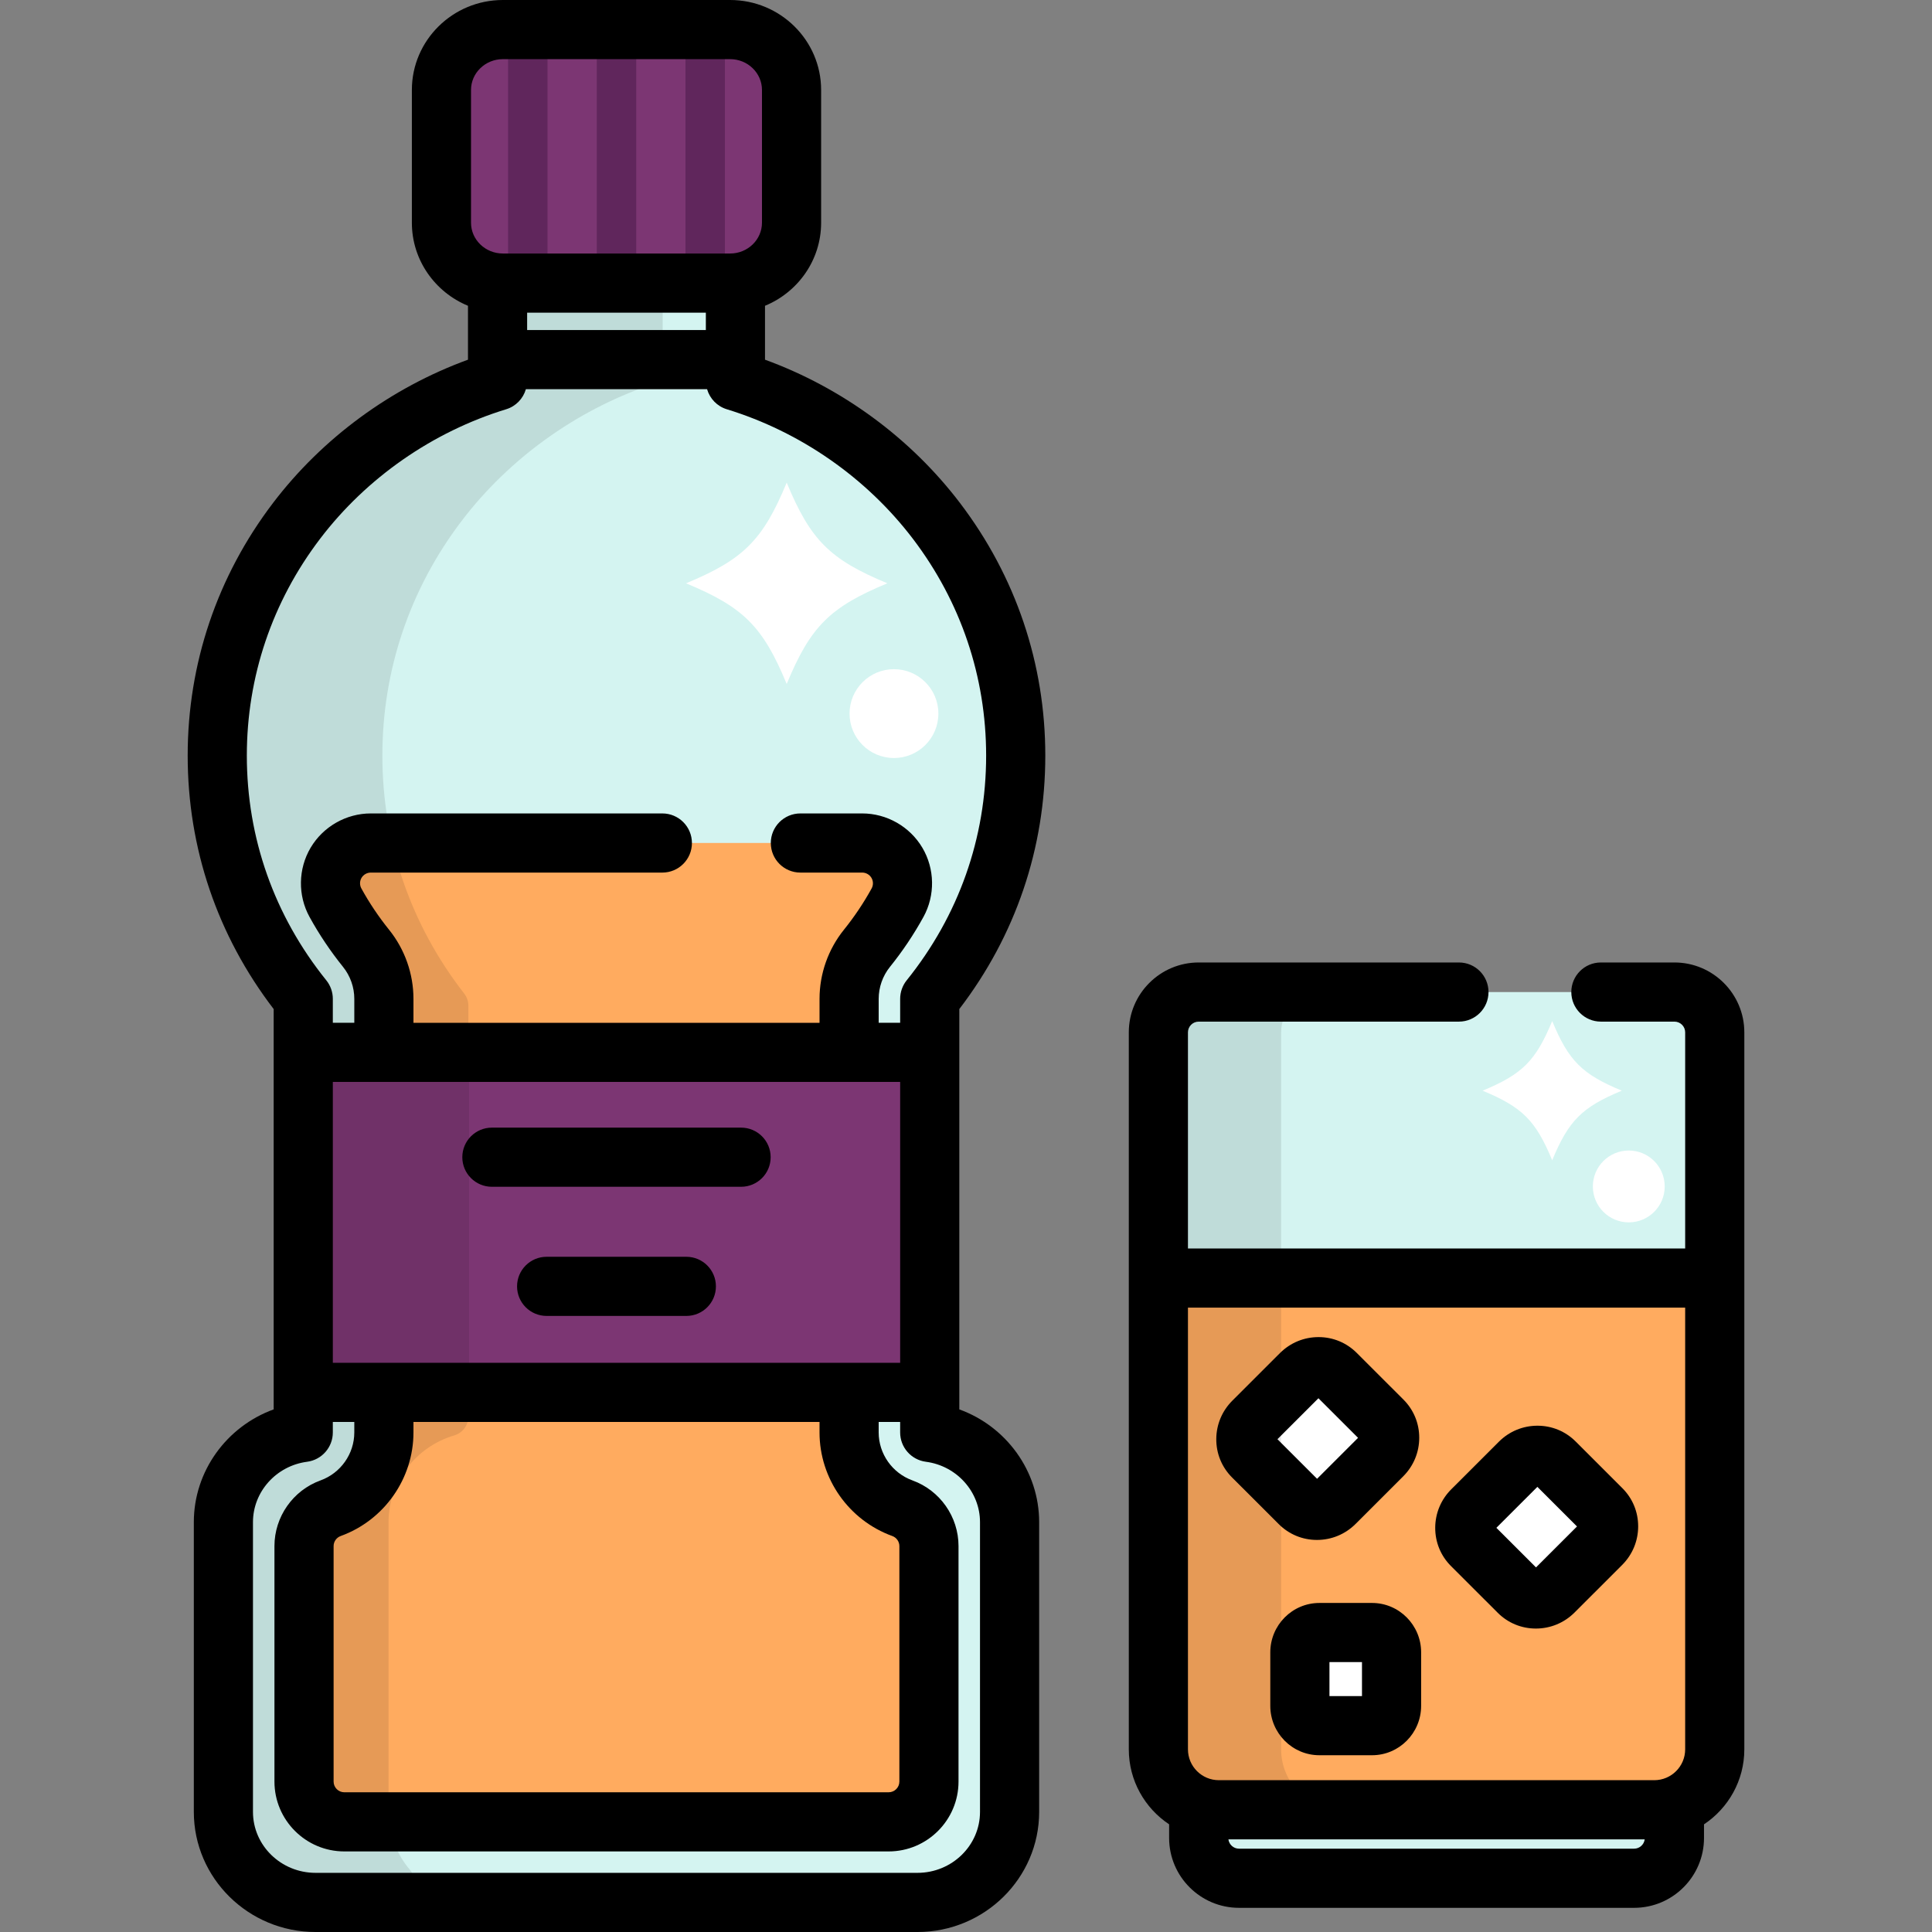
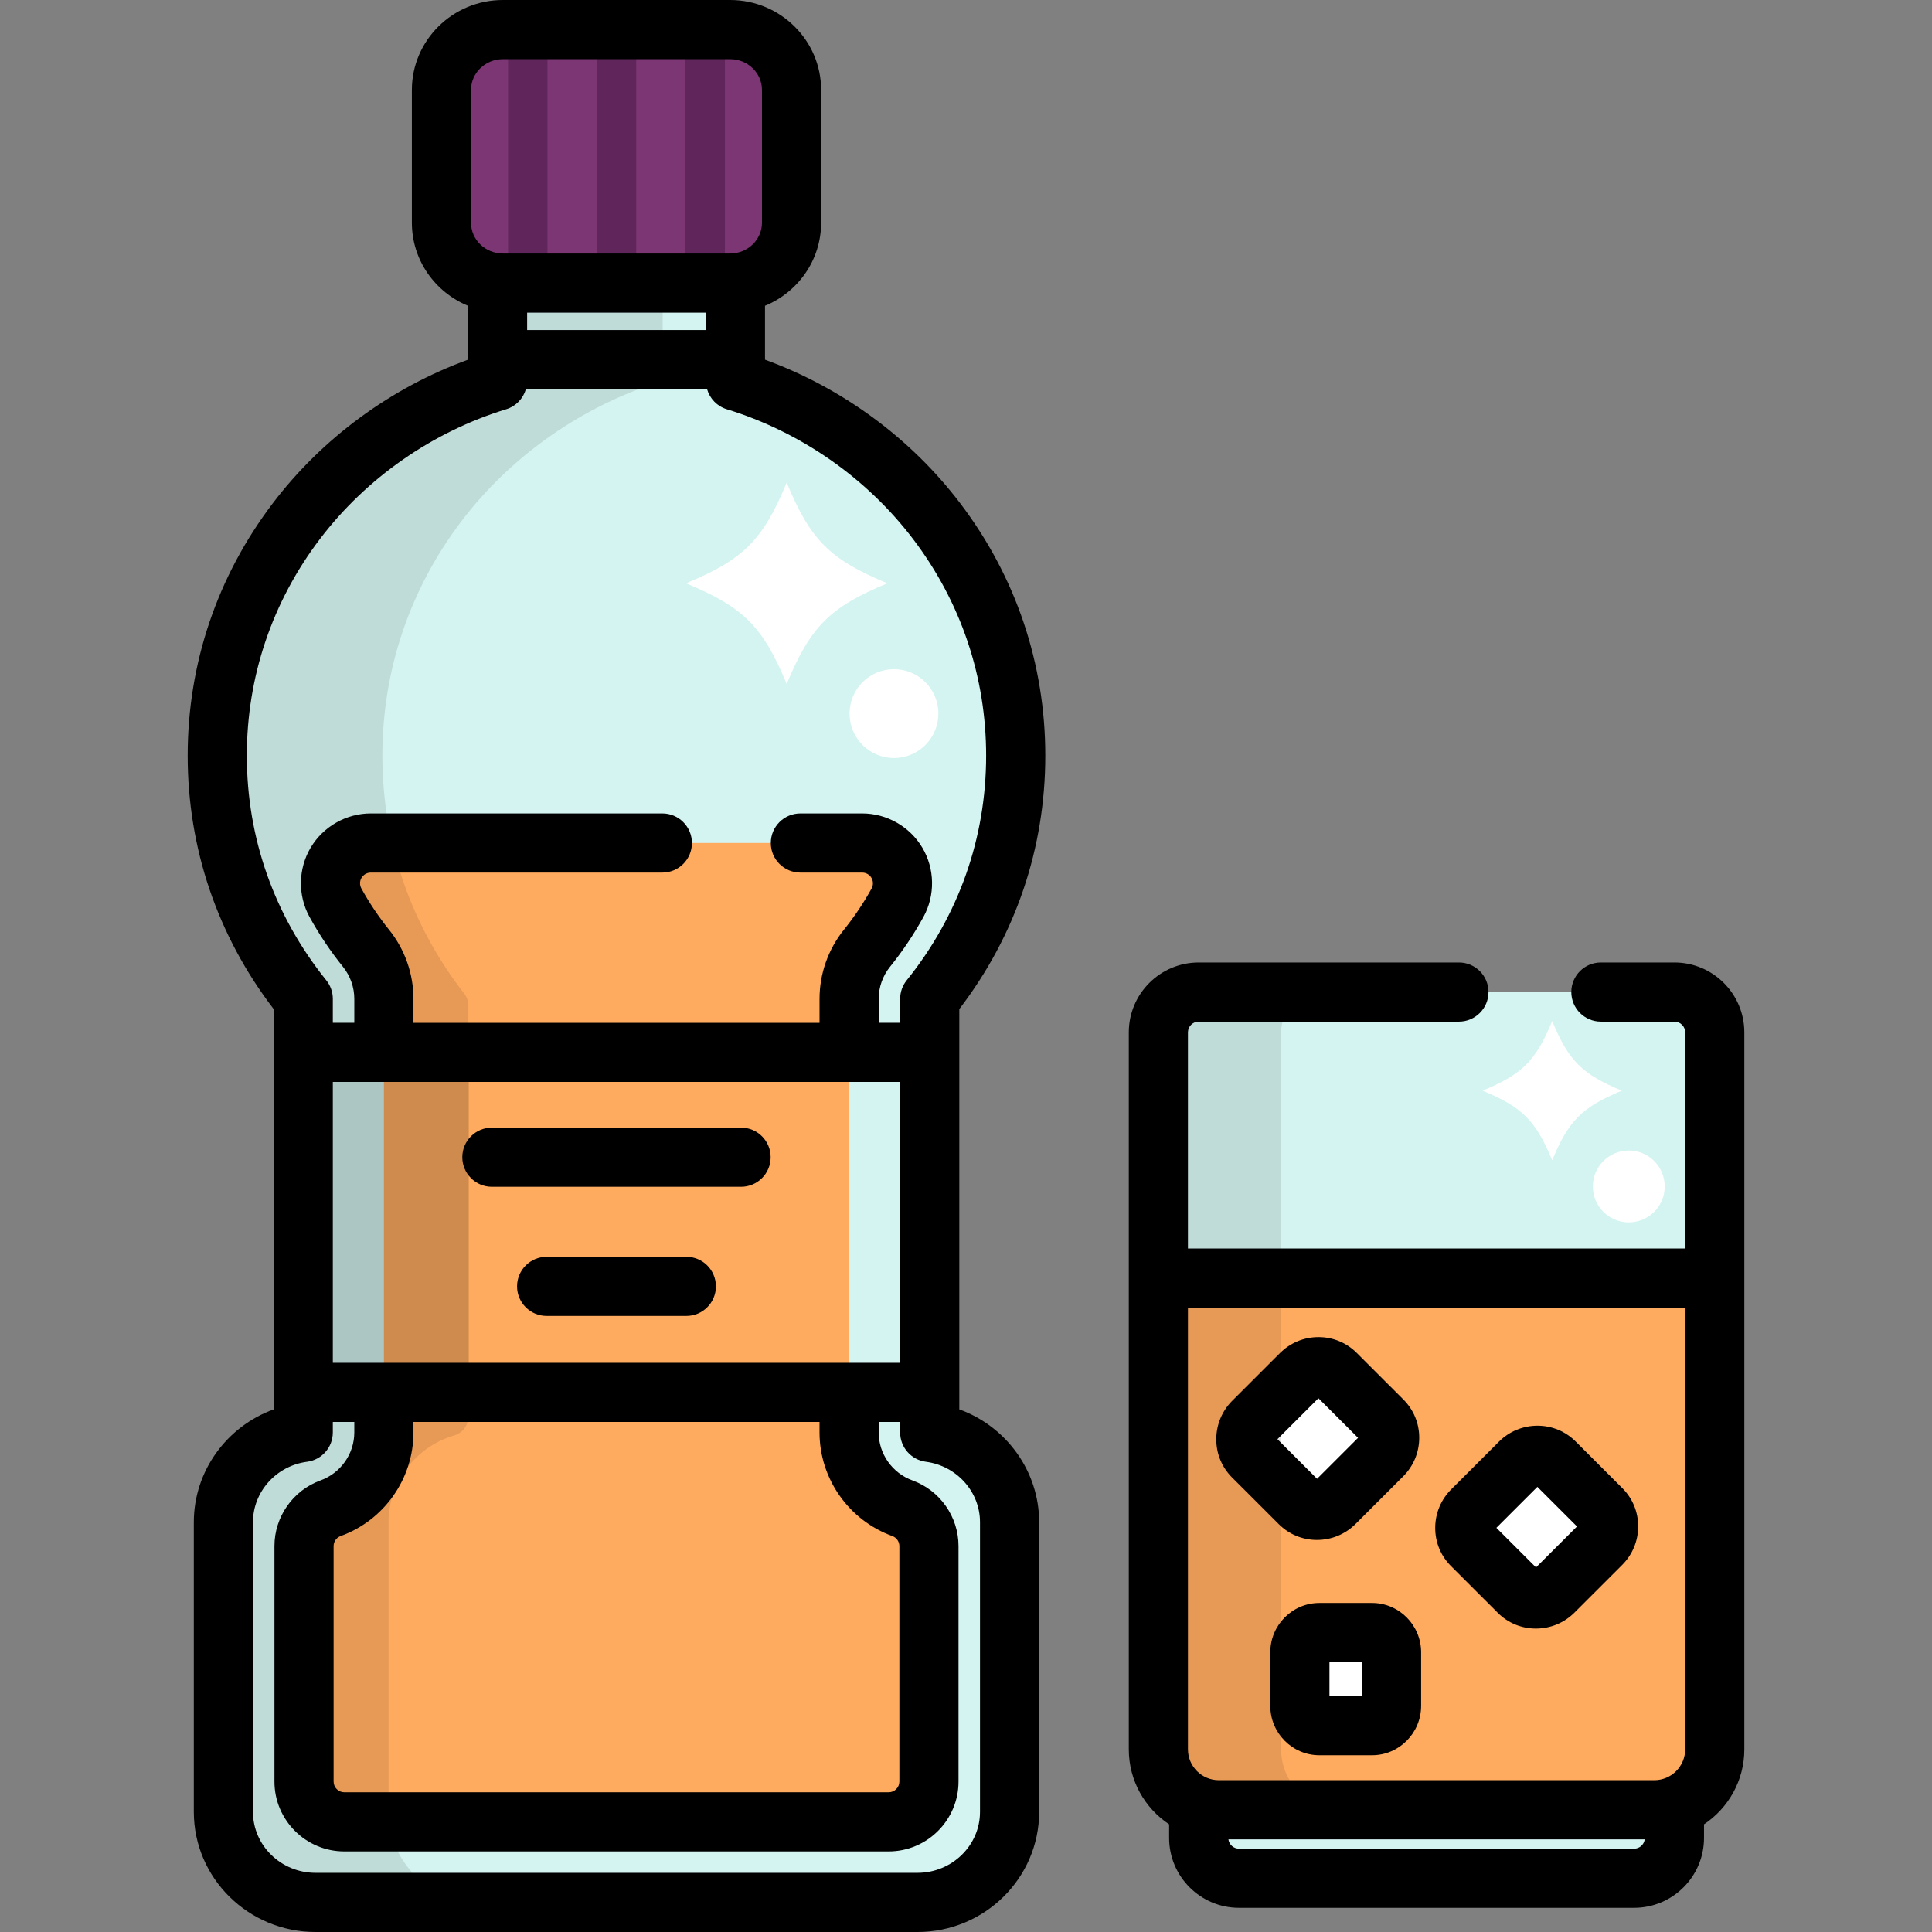
<svg xmlns="http://www.w3.org/2000/svg" version="1.1" id="Layer_1" viewBox="0 0 512.001 512.001" xml:space="preserve">
  <rect x="0" y="0" width="512.001" height="512.001" fill="#808080" stroke="none" />
  <g>
    <path style="fill:#D4F4F1;" d="M246.39,379.613V264.703c14.267-17.72,22.788-40.113,22.788-64.462   c0-46.636-31.244-86.1-74.283-99.281V44.063c0-5.896-4.783-10.676-10.685-10.676h-41.669c-5.899,0-10.684,4.78-10.684,10.676   v56.895c-43.038,13.181-74.283,52.645-74.283,99.281c0,24.352,8.522,46.744,22.79,64.464v114.91   c-11.945,1.564-21.162,11.608-21.162,23.775v76.78c0,13.251,10.932,23.994,24.417,23.994h159.514   c13.484,0,24.415-10.743,24.415-23.994v-76.78C267.55,391.221,258.335,381.178,246.39,379.613z" />
    <path style="fill:#D4F4F1;" d="M443.742,487.082c0,5.895-4.782,10.675-10.685,10.675H328.352c-5.902,0-10.686-4.78-10.686-10.675   v-17.081c0-5.895,4.783-10.675,10.686-10.675h104.705c5.901,0,10.685,4.78,10.685,10.675L443.742,487.082L443.742,487.082z" />
  </g>
  <path style="fill:#FFAB5F;" d="M91.256,482.812c-5.9,0-10.684-4.78-10.684-10.676V409.73c0-4.493,2.815-8.506,7.04-10.036  c8.447-3.06,14.122-11.13,14.122-20.082v-114.91c0-4.851-1.676-9.603-4.718-13.383c-3.073-3.816-5.806-7.89-8.12-12.106  c-1.817-3.307-1.751-7.327,0.17-10.573c1.925-3.247,5.421-5.238,9.195-5.238h130.23c3.777,0,7.272,1.991,9.194,5.238  c1.925,3.246,1.989,7.266,0.173,10.573c-2.317,4.217-5.048,8.291-8.12,12.105c-3.042,3.78-4.718,8.533-4.718,13.383v114.911  c0,8.951,5.674,17.021,14.118,20.082c4.226,1.531,7.041,5.543,7.041,10.036v62.407c0,5.896-4.785,10.676-10.686,10.676H91.256  V482.812z" />
  <path style="opacity:0.1;enable-background:new    ;" d="M83.62,504.162c-13.464,0-24.417-10.764-24.417-23.994v-76.78  c0-11.974,9.098-22.195,21.163-23.775l-0.001-114.91c-14.91-18.517-22.79-40.809-22.79-64.464c0-22.618,7.262-44.122,21.003-62.186  c13.285-17.467,32.206-30.641,53.279-37.095V44.063c0-5.887,4.793-10.676,10.684-10.676h28.799c1.703,0,3.299,0.83,4.277,2.224  c0.979,1.394,1.215,3.177,0.636,4.778c-0.423,1.17-0.637,2.407-0.637,3.674v53.104c0,2.228-1.413,4.21-3.518,4.939  c-19.618,6.782-37.291,19.55-49.763,35.947c-13.74,18.066-21.002,39.568-21.002,62.186c0,23.033,7.5,44.843,21.688,63.072  c0.715,0.918,1.103,2.047,1.103,3.209v108.871c0,2.318-1.526,4.358-3.75,5.012c-10.252,3.02-17.412,12.472-17.412,22.984v76.78  c0,5.611,2.022,11.073,5.692,15.38c1.322,1.55,1.622,3.729,0.767,5.579c-0.854,1.851-2.707,3.035-4.744,3.035H83.62z" />
  <path style="fill:#D4F4F1;" d="M323.009,479.609c-8.838,0-16.027-7.183-16.027-16.012V273.578c0-5.895,4.784-10.675,10.685-10.675  h126.075c5.901,0,10.684,4.78,10.684,10.675v190.018c0,8.83-7.189,16.012-16.026,16.012H323.009V479.609z" />
  <path style="fill:#FFAB5F;" d="M306.982,338.698v124.899c0,8.83,7.189,16.012,16.027,16.012h115.39  c8.837,0,16.026-7.183,16.026-16.012V338.698H306.982z" />
  <g>
    <path style="fill:#FFFFFF;" d="M366.396,376.453c2.537,2.534,2.503,6.679-0.077,9.256l-12.607,12.599   c-2.581,2.578-6.729,2.612-9.264,0.077l-12.404-12.391c-2.535-2.534-2.503-6.679,0.077-9.257l12.609-12.6   c2.578-2.576,6.728-2.608,9.264-0.074L366.396,376.453z" />
    <path style="fill:#FFFFFF;" d="M424.417,399.937c2.537,2.534,2.503,6.68-0.076,9.256l-12.608,12.599   c-2.581,2.578-6.729,2.612-9.264,0.076l-12.403-12.39c-2.536-2.534-2.504-6.68,0.076-9.257l12.609-12.6   c2.578-2.576,6.728-2.609,9.264-0.075L424.417,399.937z" />
  </g>
  <path style="opacity:0.1;enable-background:new    ;" d="M339.511,463.596V273.578c0-5.895,4.784-10.675,10.684-10.675h-32.529  c-5.9,0-10.685,4.78-10.685,10.675v190.018c0,8.83,7.189,16.012,16.027,16.012h32.529  C346.7,479.609,339.511,472.425,339.511,463.596z" />
  <path style="fill:#FFFFFF;" d="M363.61,432.638c2.854,0,5.168,2.352,5.168,5.252v14.176c0,2.901-2.314,5.252-5.168,5.252h-13.957  c-2.854,0.001-5.17-2.351-5.17-5.252v-14.177c0-2.898,2.316-5.249,5.17-5.249L363.61,432.638z" />
-   <rect x="80.365" y="278.89" style="fill:#7C3673;" width="166.026" height="90.103" />
  <rect x="80.365" y="278.89" style="opacity:0.1;enable-background:new    ;" width="43.954" height="90.103" />
  <path style="fill:#7C3673;" d="M209.767,59.024c0,8.835-7.288,15.996-16.277,15.996h-60.227c-8.988,0-16.277-7.162-16.277-15.996  v-35.19c0-8.834,7.289-15.996,16.277-15.996h60.227c8.989,0,16.277,7.163,16.277,15.996V59.024z" />
  <g>
    <rect x="181.66" y="7.838" style="fill:#60265C;" width="10.45" height="67.186" />
    <rect x="158.157" y="7.838" style="fill:#60265C;" width="10.45" height="67.186" />
    <rect x="134.644" y="7.838" style="fill:#60265C;" width="10.45" height="67.186" />
  </g>
  <path d="M277.016,200.239c0-24.346-7.816-47.491-22.601-66.931c-13.095-17.219-31.286-30.551-51.681-37.987V81.035  c8.723-3.592,14.873-12.104,14.873-22.011v-35.19C217.605,10.692,206.787,0,193.491,0h-60.227  c-13.297,0-24.114,10.692-24.114,23.834v35.19c0,9.906,6.148,18.418,14.87,22.011v14.288c-20.395,7.435-38.585,20.769-51.68,37.987  c-14.786,19.441-22.602,42.584-22.602,66.931c0,24.531,7.869,47.695,22.79,67.172v106.089  c-12.439,4.509-21.162,16.353-21.162,29.887v76.78c0,17.552,14.47,31.832,32.255,31.832h159.514  c17.785,0,32.253-14.279,32.253-31.832v-76.78c0-13.534-8.722-25.378-21.16-29.887v-106.09  C269.147,247.934,277.016,224.772,277.016,200.239z M124.825,23.834c0-4.499,3.785-8.159,8.439-8.159h60.227  c4.654,0,8.439,3.66,8.439,8.159v35.19c0,4.499-3.785,8.159-8.439,8.159h-60.227c-4.654,0-8.439-3.66-8.439-8.159V23.834z   M187.058,82.858v4.608h-47.361v-4.608H187.058z M259.712,403.388v76.78c0,8.909-7.437,16.156-16.577,16.156H83.62  c-9.142,0-16.58-7.247-16.58-16.156v-76.78c0-8.052,6.166-14.933,14.342-16.003c3.902-0.511,6.82-3.836,6.82-7.772v-2.781h5.692  v2.781c0,5.664-3.597,10.773-8.953,12.712c-7.302,2.646-12.209,9.642-12.209,17.405v62.406c0,10.208,8.309,18.514,18.522,18.514  h144.241c10.213,0,18.523-8.305,18.523-18.514v-62.407c0-7.765-4.906-14.759-12.209-17.403c-5.354-1.941-8.952-7.05-8.952-12.713  v-2.781h5.692v2.781c0,3.936,2.918,7.26,6.82,7.772C253.547,388.455,259.712,395.336,259.712,403.388z M236.47,407.064  c1.12,0.407,1.874,1.477,1.874,2.666v62.407c0,1.564-1.278,2.838-2.848,2.838H91.256c-1.57,0-2.847-1.274-2.847-2.838v-62.406  c0-1.189,0.753-2.261,1.872-2.667c11.538-4.179,19.29-15.212,19.29-27.451v-2.781h107.613v2.781  C217.184,391.852,224.934,402.882,236.47,407.064z M88.203,361.157v-74.43h150.349v74.43H88.203z M240.285,259.788  c-1.121,1.392-1.733,3.127-1.733,4.915v6.349h-5.692v-6.349c0-3.068,1.061-6.075,2.985-8.466c3.355-4.164,6.343-8.622,8.886-13.25  c3.136-5.711,3.02-12.739-0.299-18.337c-3.317-5.602-9.424-9.082-15.939-9.082h-16.383c-4.33,0-7.838,3.508-7.838,7.838  c0,4.33,3.508,7.838,7.838,7.838h16.383c1.002,0,1.941,0.534,2.453,1.397c0.507,0.855,0.525,1.93,0.046,2.802  c-2.101,3.823-4.575,7.512-7.356,10.965c-4.159,5.168-6.45,11.666-6.45,18.297v6.349H109.571v-6.348  c0-6.631-2.29-13.129-6.452-18.299c-2.786-3.46-5.26-7.148-7.355-10.966c-0.479-0.872-0.461-1.946,0.044-2.8  c0.511-0.862,1.452-1.397,2.454-1.397h77.27c4.33,0,7.838-3.508,7.838-7.838c0-4.33-3.508-7.838-7.838-7.838h-77.27  c-6.51,0-12.617,3.478-15.94,9.082c-3.319,5.606-3.431,12.633-0.297,18.336c2.534,4.617,5.524,9.075,8.885,13.249  c1.926,2.393,2.986,5.401,2.986,8.469v6.348h-5.692v-6.348c0-1.788-0.611-3.523-1.733-4.915  c-13.776-17.109-21.057-37.701-21.057-59.549c0-20.889,6.709-40.752,19.402-57.441c12.3-16.172,29.821-28.369,49.337-34.346  c2.572-0.788,4.49-2.821,5.214-5.311h48.019c0.724,2.49,2.642,4.523,5.214,5.311c19.517,5.978,37.038,18.175,49.338,34.345  c12.693,16.689,19.402,36.552,19.402,57.442C261.34,222.089,254.059,242.68,240.285,259.788z" />
  <path d="M196.395,298.834h-66.039c-4.33,0-7.838,3.508-7.838,7.838c0,4.33,3.508,7.838,7.838,7.838h66.039  c4.329,0,7.838-3.508,7.838-7.838C204.233,302.342,200.725,298.834,196.395,298.834z" />
  <path d="M181.888,333.061h-37.024c-4.33,0-7.838,3.509-7.838,7.838c0,4.33,3.508,7.838,7.838,7.838h37.024  c4.33,0,7.838-3.508,7.838-7.838C189.726,336.57,186.217,333.061,181.888,333.061z" />
  <path d="M443.742,255.065h-19.49c-4.33,0-7.838,3.508-7.838,7.838c0,4.33,3.508,7.838,7.838,7.838h19.49  c1.57,0,2.847,1.273,2.847,2.837v57.282H314.82v-57.282c0-1.564,1.277-2.837,2.847-2.837h68.963c4.33,0,7.838-3.508,7.838-7.838  c0-4.33-3.508-7.838-7.838-7.838h-68.963c-10.212,0-18.522,8.305-18.522,18.513v190.018c0,8.284,4.25,15.593,10.685,19.87v3.616  c0,10.208,8.309,18.513,18.523,18.513h104.705c10.212,0,18.522-8.305,18.522-18.513v-3.616c6.433-4.277,10.685-11.585,10.685-19.87  V273.578C462.263,263.371,453.954,255.065,443.742,255.065z M433.057,489.919H328.352c-1.444,0-2.628-1.082-2.811-2.473h110.325  C435.685,488.837,434.502,489.919,433.057,489.919z M446.587,463.596c0,4.508-3.673,8.174-8.188,8.174h-115.39  c-4.515,0-8.189-3.667-8.189-8.174v-117.06h131.767V463.596z" />
  <path d="M338.906,403.929c2.692,2.69,6.28,4.172,10.1,4.172c3.861,0,7.5-1.509,10.245-4.249l12.606-12.598  c2.745-2.742,4.256-6.38,4.256-10.245c0-3.823-1.484-7.41-4.178-10.101l-12.403-12.392c-2.693-2.69-6.281-4.171-10.102-4.171  c-3.862,0-7.5,1.508-10.24,4.247l-12.61,12.601c-2.712,2.711-4.222,6.306-4.253,10.125c-0.031,3.867,1.452,7.496,4.177,10.22  L338.906,403.929z M349.399,370.55l10.501,10.492l-10.861,10.853l-10.503-10.492L349.399,370.55z" />
  <path d="M396.926,427.412c2.692,2.691,6.28,4.173,10.101,4.173c3.862,0,7.5-1.508,10.243-4.248l12.608-12.599  c2.744-2.742,4.255-6.38,4.255-10.246c-0.001-3.822-1.485-7.41-4.179-10.1L417.553,382c-2.692-2.689-6.281-4.171-10.101-4.171  c-3.862,0-7.5,1.508-10.241,4.248l-12.609,12.6c-2.713,2.711-4.224,6.307-4.254,10.126c-0.031,3.868,1.453,7.497,4.178,10.22  L396.926,427.412z M407.42,394.035l10.502,10.493L407.06,415.38l-10.502-10.491L407.42,394.035z" />
  <path d="M363.609,424.8l-13.957,0.002c-7.172,0-13.008,5.871-13.008,13.087v14.177c0,7.218,5.834,13.09,13.006,13.09h13.959  c7.171,0,13.006-5.872,13.006-13.09V437.89C376.615,430.672,370.781,424.8,363.609,424.8z M360.94,449.481h-8.619v-9.004  l8.619-0.002V449.481z" />
  <g>
    <path style="fill:#FFFFFF;" d="M411.348,270.596c-4.367,10.541-7.906,14.082-18.447,18.447   c10.541,4.366,14.081,7.906,18.447,18.446c4.366-10.541,7.906-14.081,18.446-18.446   C419.253,284.676,415.714,281.137,411.348,270.596z" />
    <circle style="fill:#FFFFFF;" cx="431.644" cy="314.421" r="9.521" />
    <path style="fill:#FFFFFF;" d="M208.484,127.9c-6.316,15.246-11.435,20.366-26.681,26.681   c15.246,6.315,20.365,11.435,26.681,26.681c6.314-15.246,11.434-20.366,26.68-26.681   C219.918,148.266,214.798,143.147,208.484,127.9z" />
    <circle style="fill:#FFFFFF;" cx="236.911" cy="189.111" r="11.771" />
  </g>
</svg>